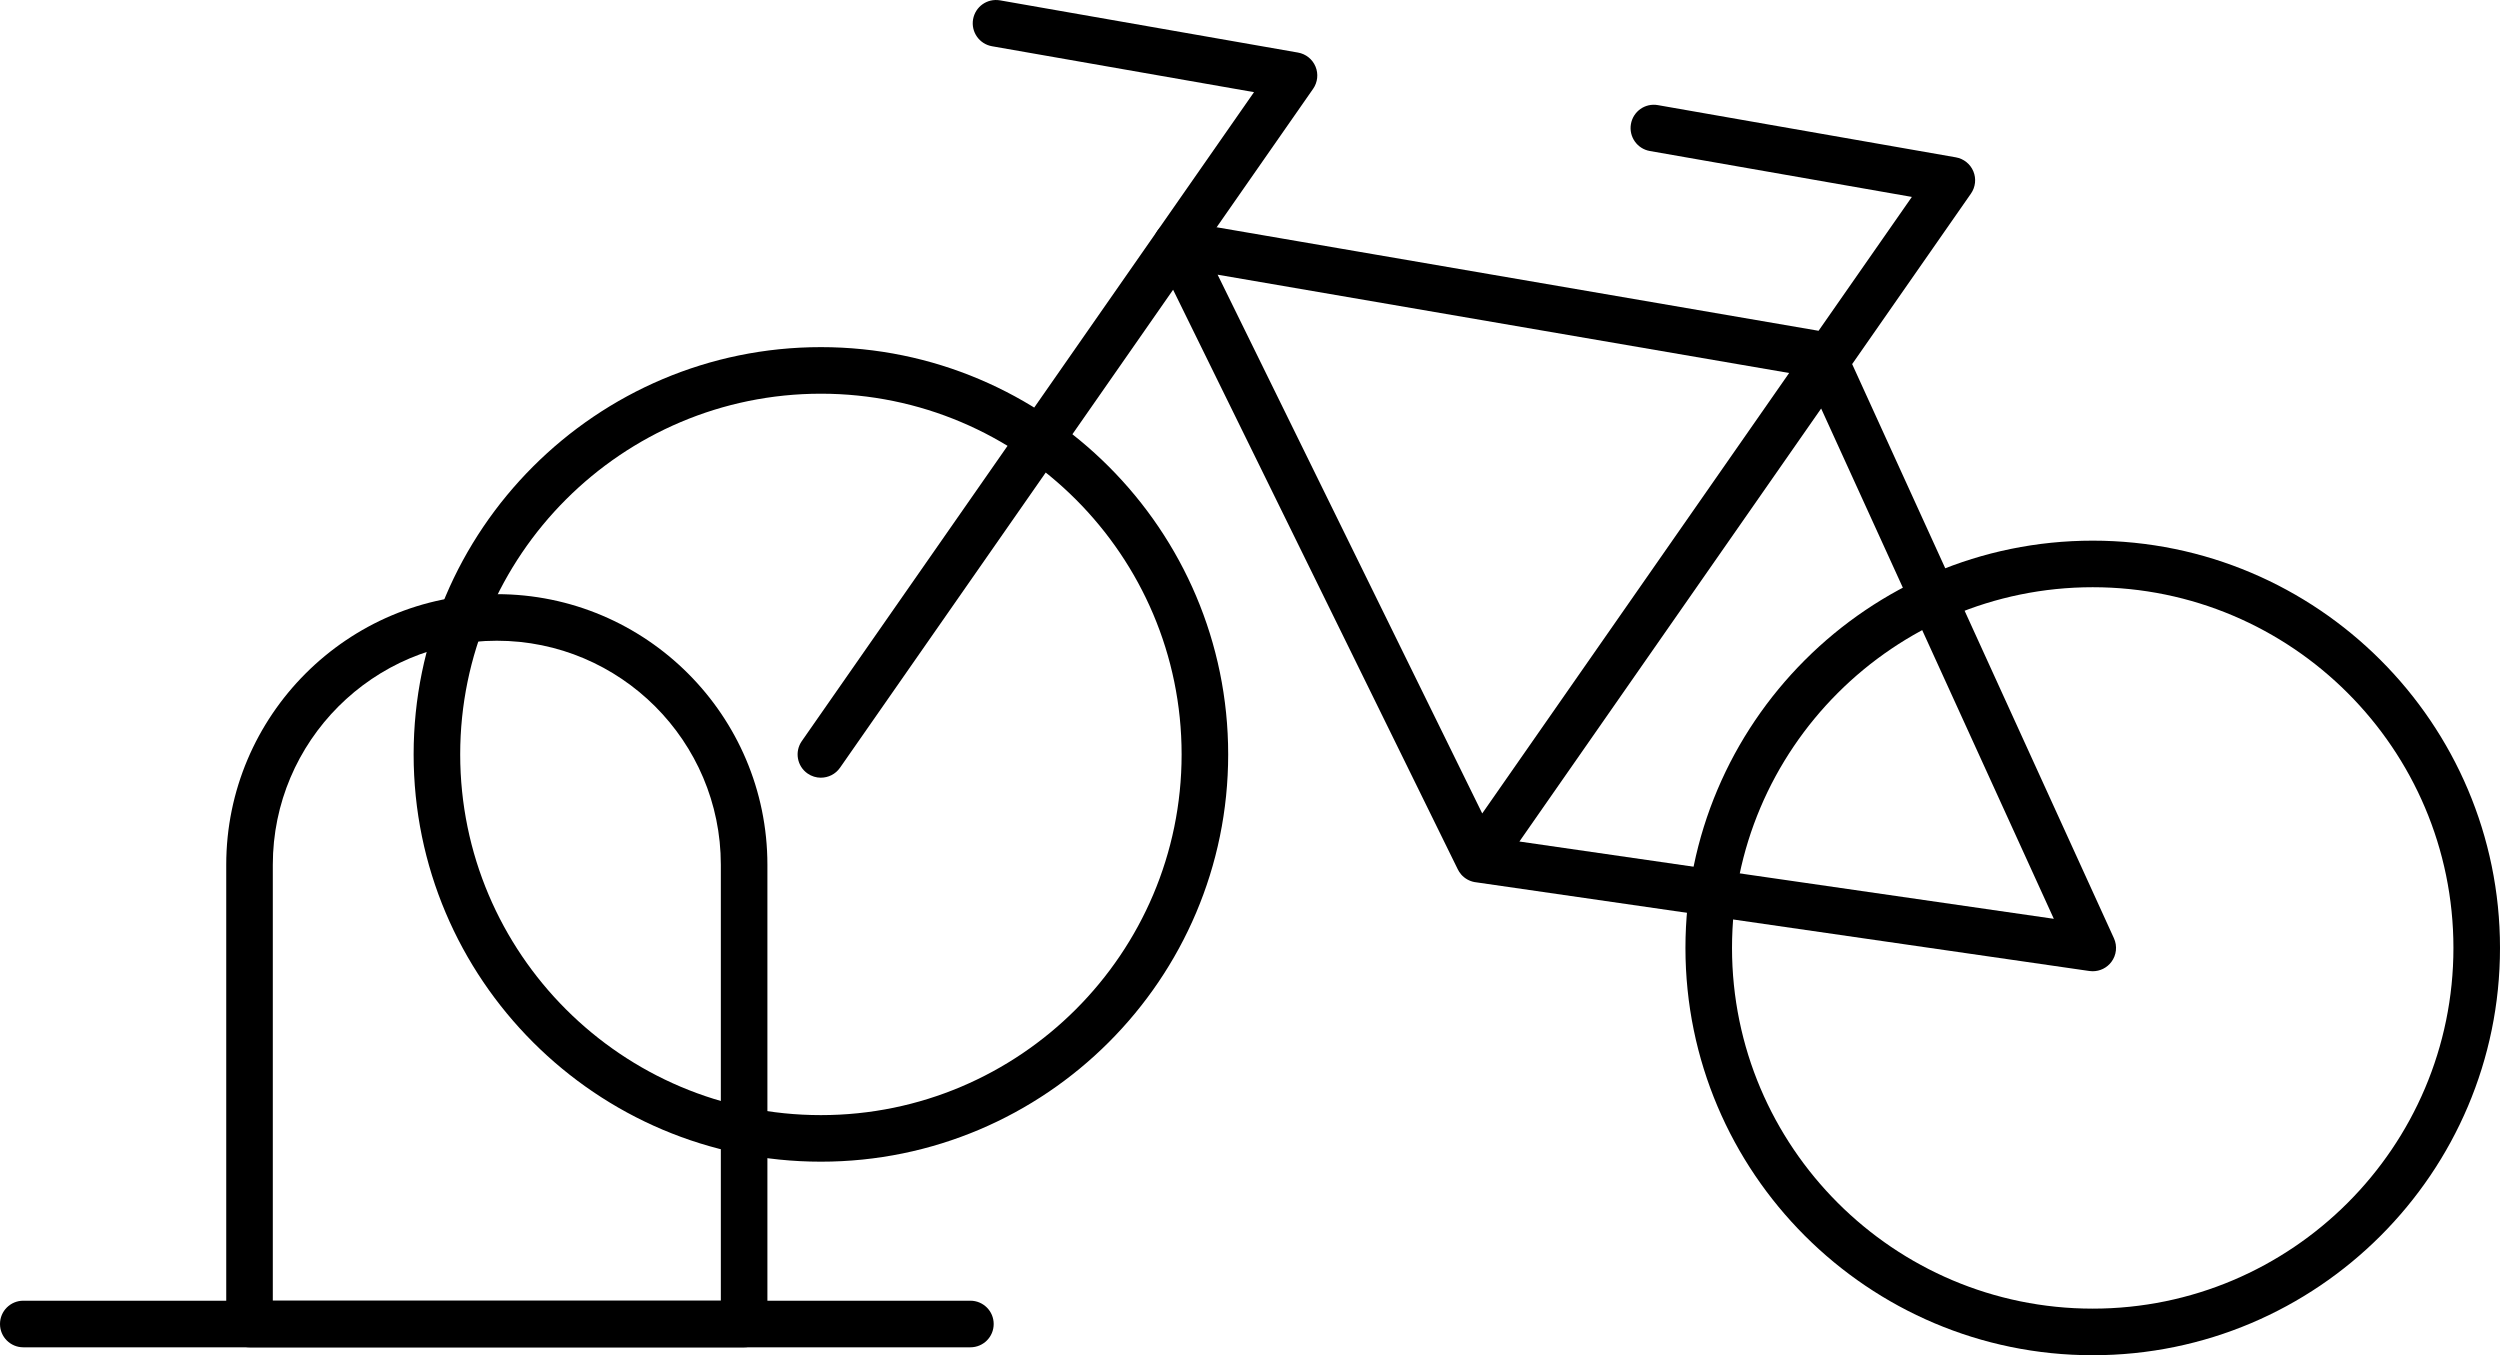
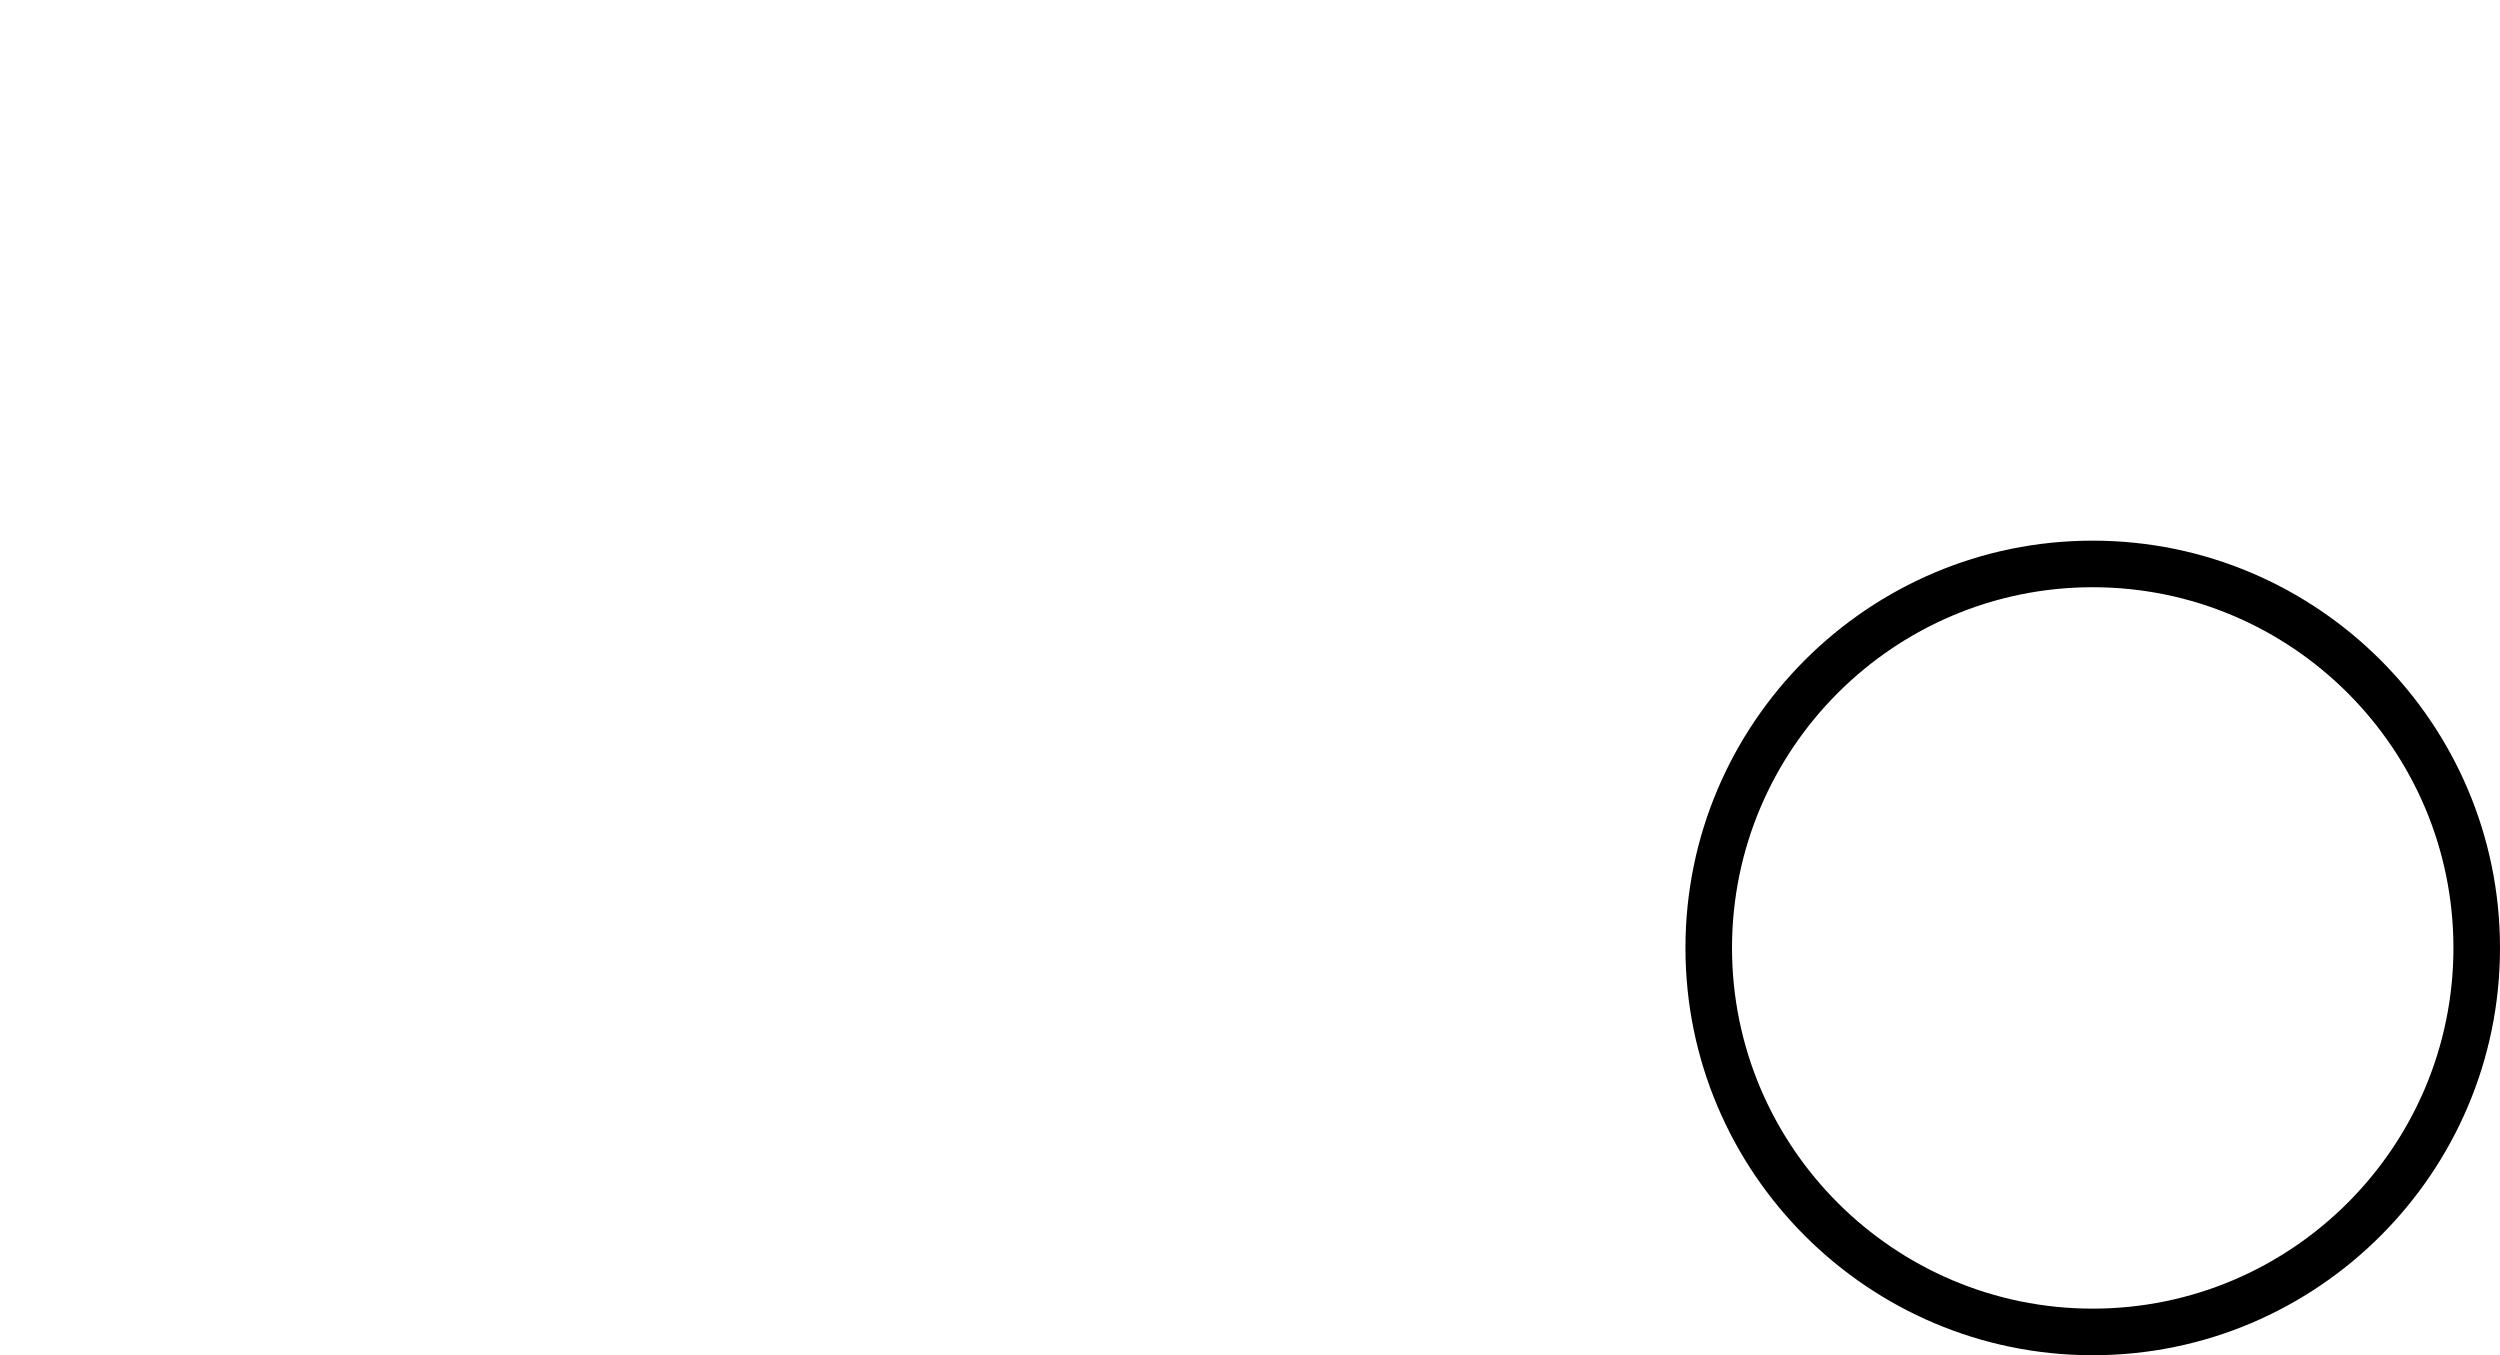
<svg xmlns="http://www.w3.org/2000/svg" id="Calque_1" viewBox="0 0 987.23 535.17">
  <defs>
    <style>.cls-1{stroke-width:0px;}</style>
  </defs>
-   <path class="cls-1" d="m324.16,307.11c-1.81,0-3.65-.54-5.25-1.65-4.17-2.9-5.19-8.63-2.29-12.8L495.2,36.39l-103.47-18.13c-5-.88-8.34-5.64-7.47-10.65.89-4.99,5.56-8.34,10.65-7.47l117.67,20.62c3.09.54,5.69,2.62,6.9,5.52,1.21,2.9.85,6.22-.94,8.79l-186.82,268.09c-1.79,2.57-4.64,3.94-7.55,3.94Z" />
-   <path class="cls-1" d="m826.4,383.54c-.44,0-.88-.03-1.32-.1l-242.42-35.06c-.12-.02-.24-.04-.36-.05-2.1-.39-3.92-1.46-5.25-2.96-.31-.35-.59-.73-.84-1.12-.22-.33-.41-.68-.58-1.04l-119.26-242.8c-1.53-3.1-1.18-6.8.89-9.57,2.07-2.77,5.55-4.13,8.93-3.55l251.95,43.33,36.84-52.86-103.47-18.13c-5-.88-8.34-5.64-7.47-10.65.88-5,5.59-8.36,10.65-7.47l117.67,20.62c3.09.54,5.69,2.62,6.9,5.52,1.21,2.9.85,6.22-.94,8.79l-46.92,67.34,103.38,226.74c1.39,3.06,1.01,6.65-1.01,9.33-1.75,2.34-4.48,3.68-7.36,3.68Zm-226.39-51.23l211.03,30.52-91.88-201.51-119.15,170.98Zm-119.18-223.83l104.49,212.74,121.2-173.93-225.69-38.82Z" />
-   <path class="cls-1" d="m324.17,458.74c-88.68,0-160.83-72.15-160.83-160.83s72.15-160.83,160.83-160.83,160.83,72.15,160.83,160.83-72.15,160.83-160.83,160.83Zm0-303.27c-78.54,0-142.44,63.9-142.44,142.44s63.9,142.44,142.44,142.44,142.44-63.9,142.44-142.44-63.9-142.44-142.44-142.44Z" />
  <path class="cls-1" d="m826.4,535.17c-88.68,0-160.83-72.15-160.83-160.83s72.15-160.84,160.83-160.84,160.83,72.15,160.83,160.84-72.15,160.83-160.83,160.83Zm0-303.28c-78.54,0-142.44,63.9-142.44,142.44s63.9,142.44,142.44,142.44,142.44-63.9,142.44-142.44-63.9-142.44-142.44-142.44Z" />
-   <path class="cls-1" d="m293.85,532.04H98.54c-5.08,0-9.2-4.11-9.2-9.2v-181.36c0-58.91,47.94-106.85,106.85-106.85s106.85,47.94,106.85,106.85v181.36c0,5.08-4.11,9.2-9.2,9.2Zm-186.11-18.4h176.91v-172.16c0-48.77-39.68-88.46-88.46-88.46s-88.46,39.68-88.46,88.46v172.16Z" />
-   <path class="cls-1" d="m383.2,532.04H9.2c-5.08,0-9.2-4.11-9.2-9.2s4.11-9.2,9.2-9.2h374c5.08,0,9.2,4.11,9.2,9.2s-4.11,9.2-9.2,9.2Z" />
</svg>